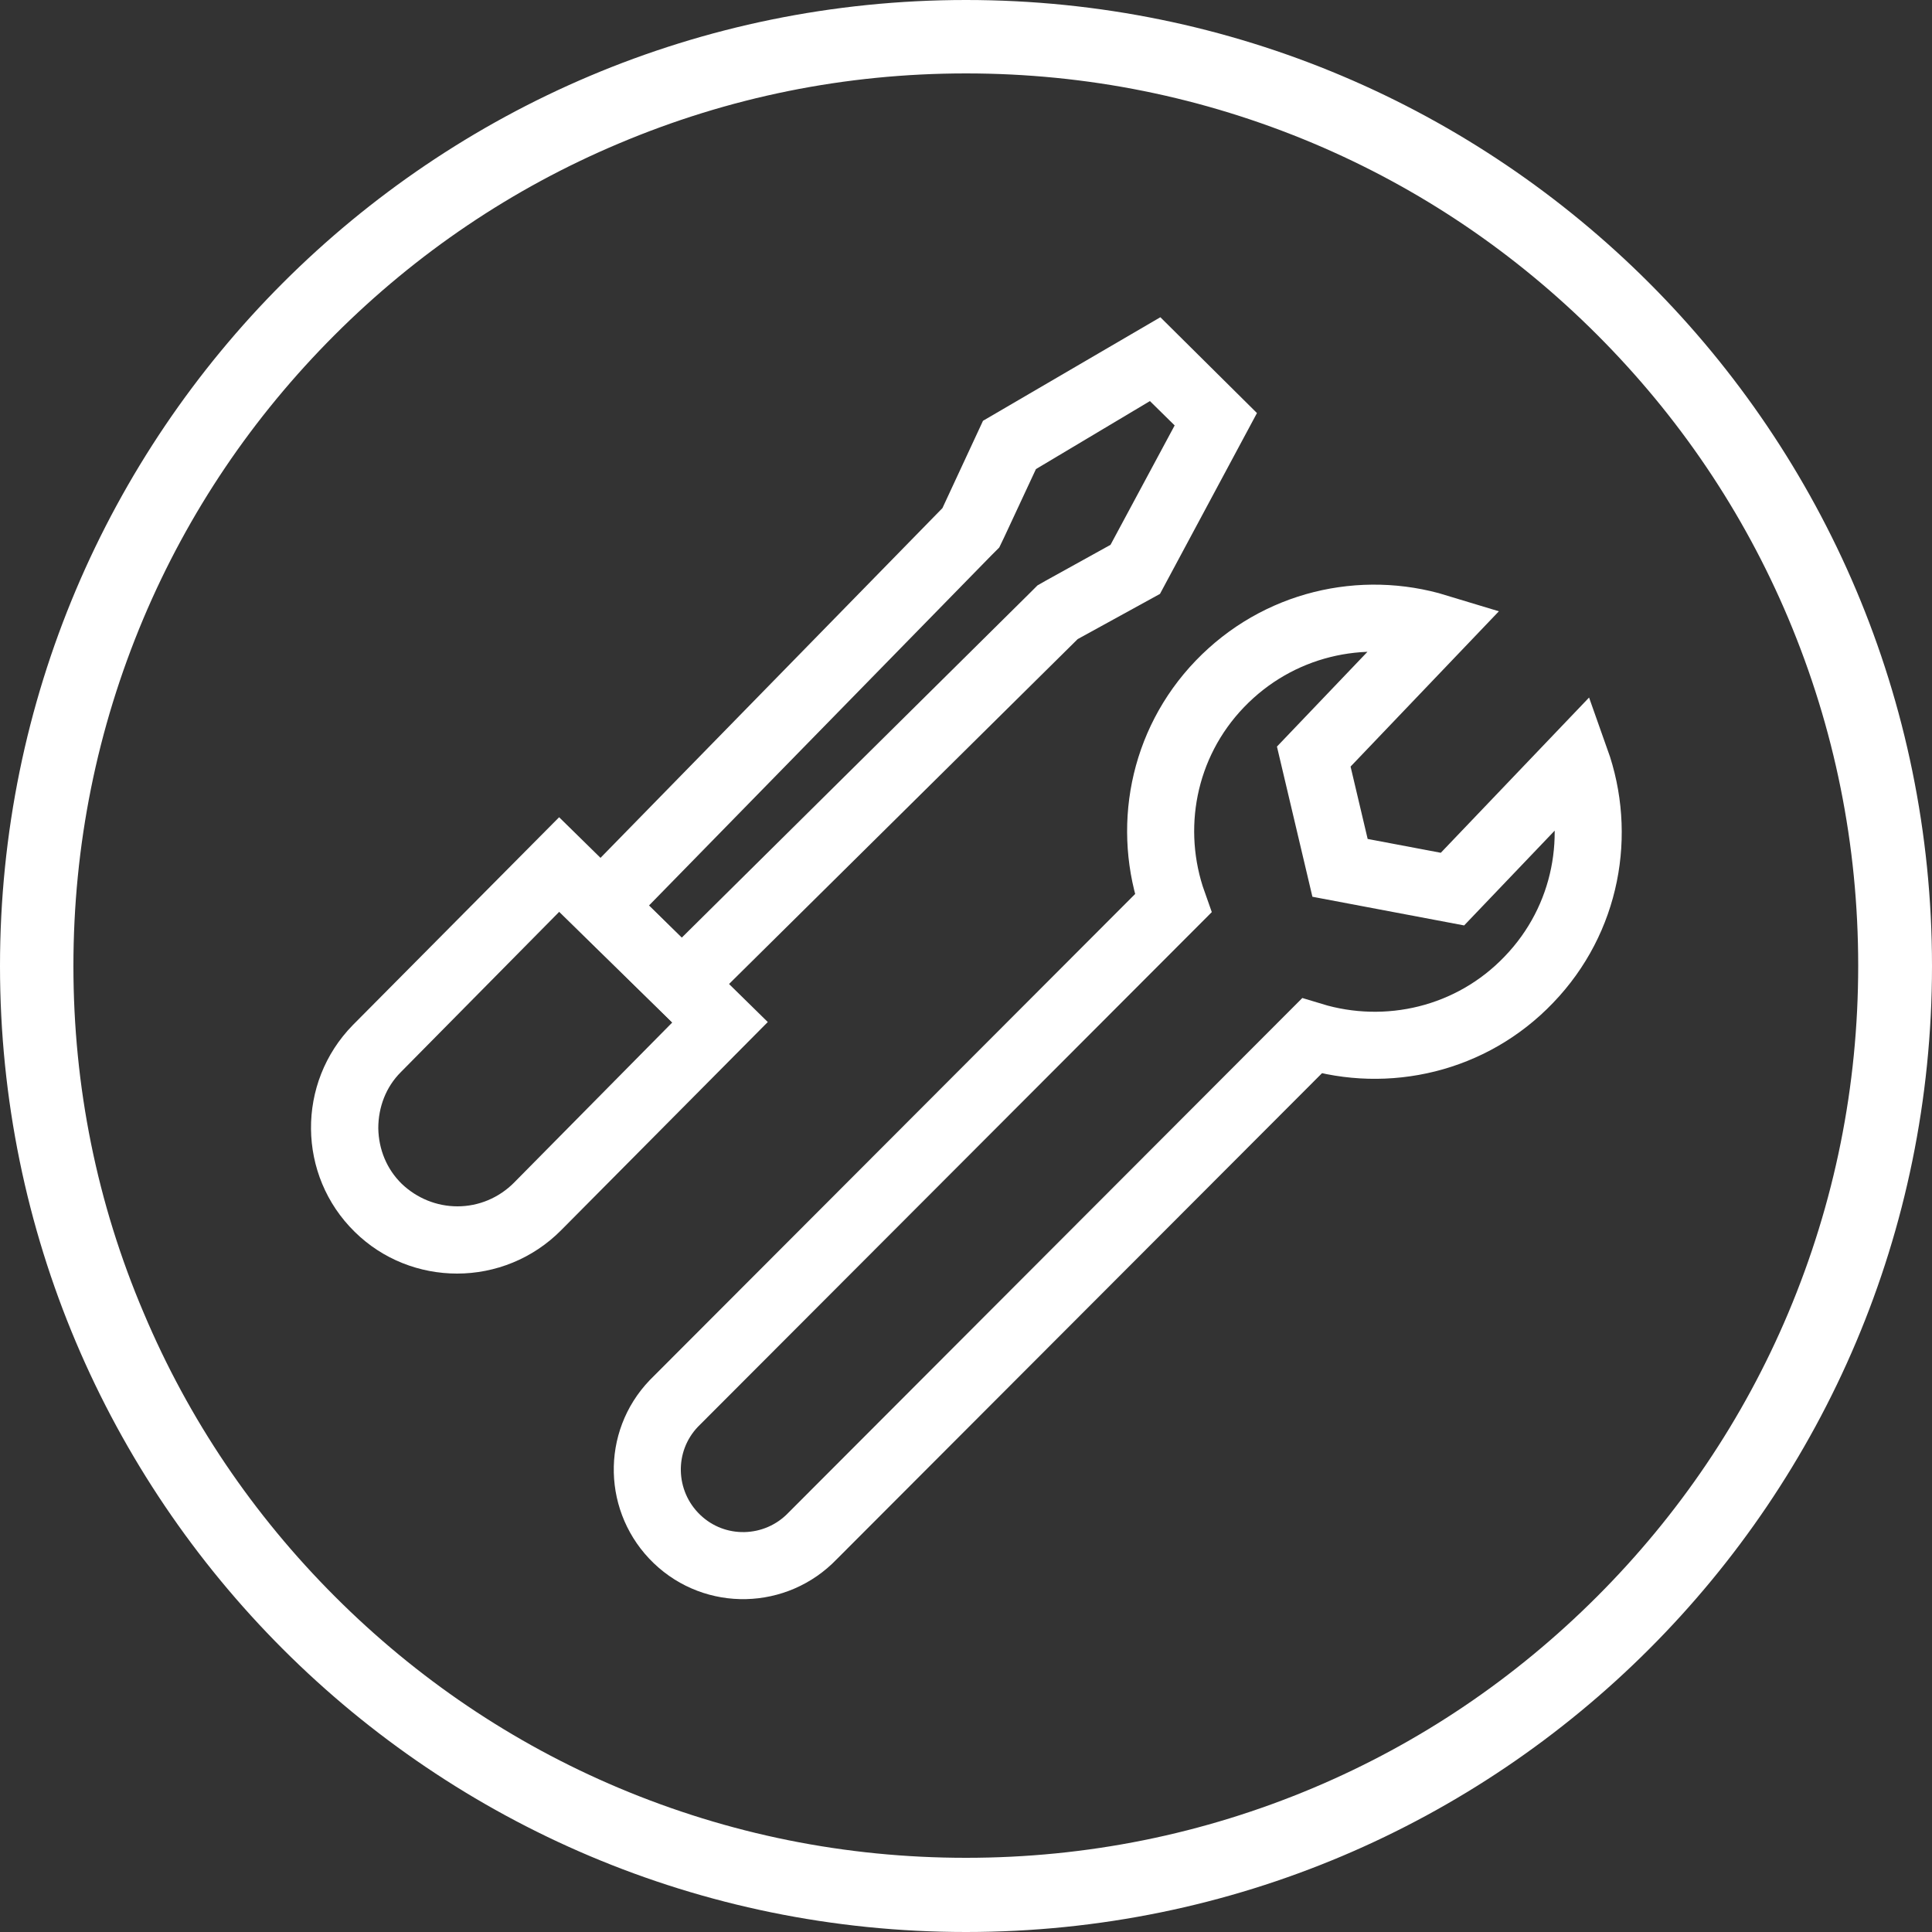
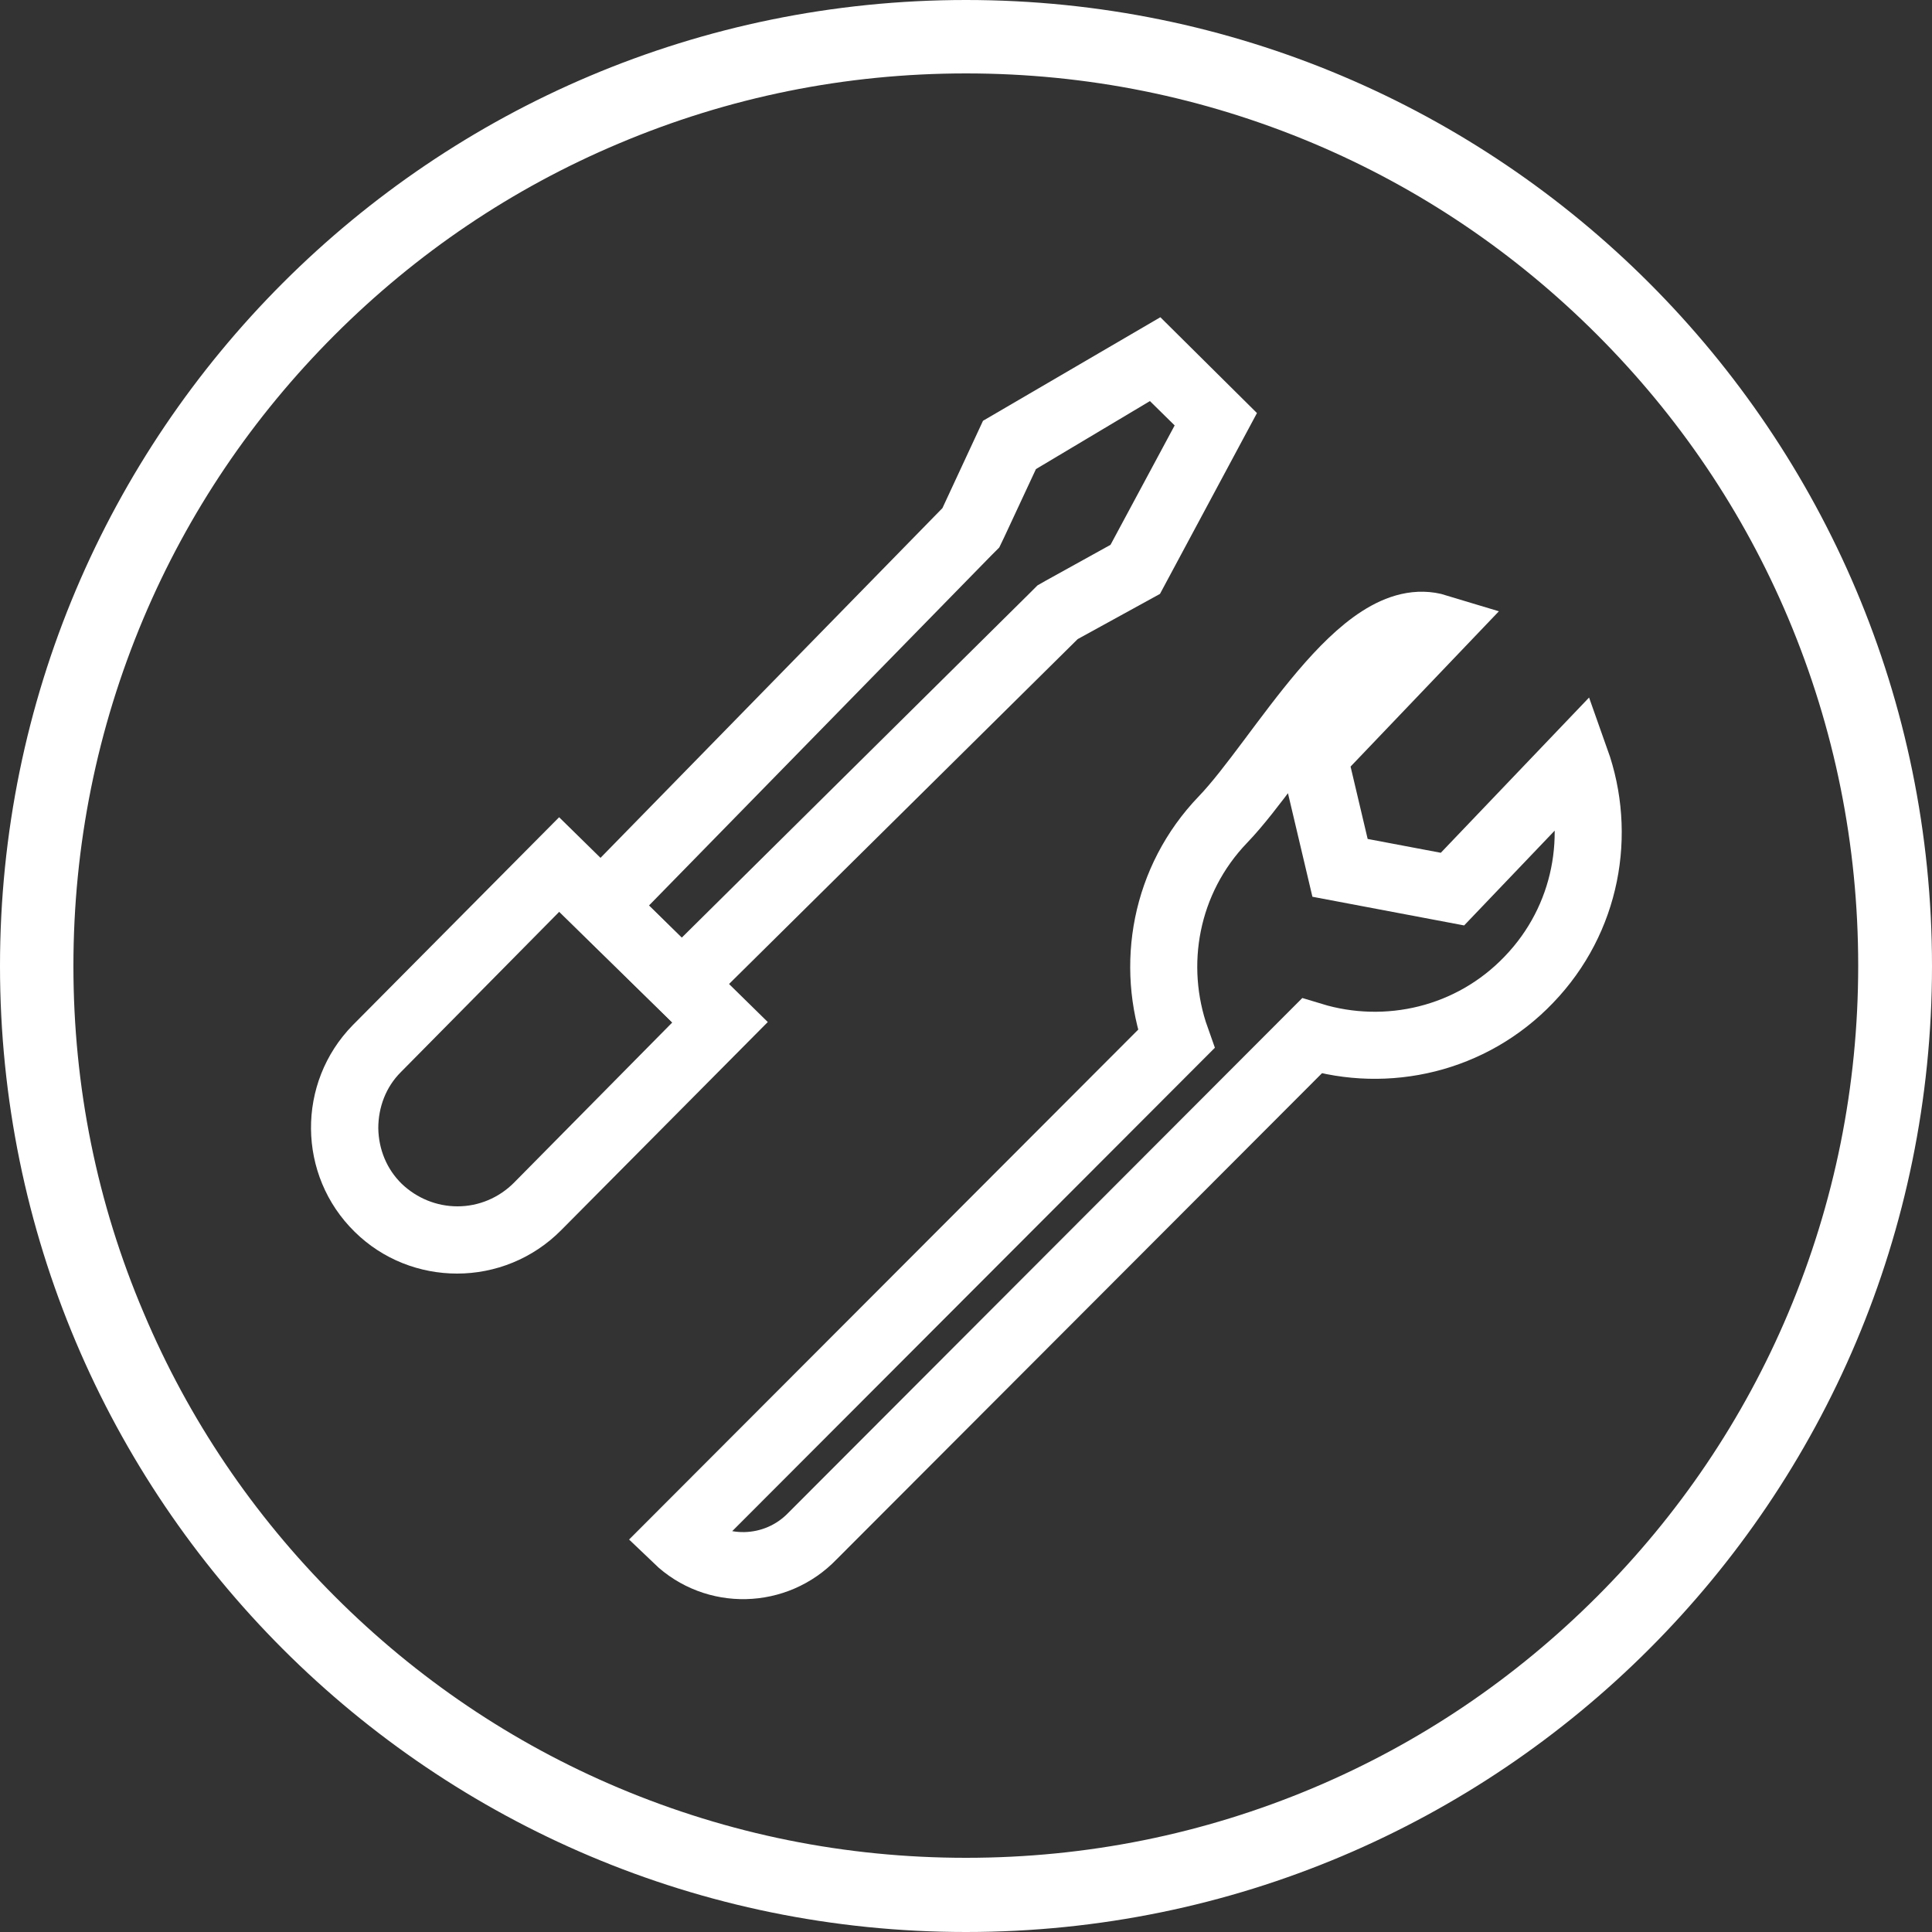
<svg xmlns="http://www.w3.org/2000/svg" version="1.1" id="Layer_1" x="0px" y="0px" viewBox="0 0 500 500" style="enable-background:new 0 0 500 500;" xml:space="preserve">
  <rect x="0" y="0" width="500" height="500" fill="#333333" stroke="none" />
  <style type="text/css"> .st0{display:none;} .st1{fill:#FFFFFF;} .st2{fill:#FFFFFF;} .st3{fill:none;stroke:#FFFFFF;stroke-width:17.354;stroke-miterlimit:10;} </style>
  <g id="Layer_1_00000180357428314986968990000009694659222398151328_" class="st0"> </g>
  <g id="Layer_2_00000112594807598147732930000006395051438039959962_">
    <g>
      <g>
        <path class="st1" d="M250,19c31.2,0,61.4,6.1,89.9,18.1c27.5,11.6,52.2,28.3,73.4,49.5c21.2,21.2,37.9,45.9,49.5,73.4 c12,28.5,18.1,58.7,18.1,89.9s-6.1,61.4-18.1,89.9c-11.6,27.5-28.3,52.2-49.5,73.4c-21.2,21.2-45.9,37.9-73.4,49.5 c-28.5,12-58.7,18.1-89.9,18.1s-61.4-6.1-89.9-18.1c-27.5-11.6-52.2-28.3-73.4-49.5s-37.9-45.9-49.5-73.4 C25.1,311.4,19,281.2,19,250s6.1-61.4,18.1-89.9c11.6-27.5,28.3-52.2,49.5-73.4s45.9-37.9,73.4-49.5C188.6,25.1,218.8,19,250,19 M250,0C111.9,0,0,111.9,0,250s111.9,250,250,250s250-111.9,250-250S388.1,0,250,0L250,0z" />
      </g>
    </g>
  </g>
  <g id="Layer_3">
-     <path class="st2" d="M405.7,190.7" />
-   </g>
-   <path class="st3" d="M371.9,162.4L340,195.8l6.8,28.8l29.1,5.5l31.9-33.4c6.8,19.1,2.9,41.2-12.1,56.8 c-14.9,15.6-36.8,20.5-56.2,14.6L210.3,397.5c-9.5,9.9-25.2,10.3-35.1,0.8s-10.3-25.2-0.8-35.1l129.2-129.4 c-6.8-19.1-2.9-41.2,12.1-56.8S352.5,156.5,371.9,162.4z" />
+     </g>
+   <path class="st3" d="M371.9,162.4L340,195.8l6.8,28.8l29.1,5.5l31.9-33.4c6.8,19.1,2.9,41.2-12.1,56.8 c-14.9,15.6-36.8,20.5-56.2,14.6L210.3,397.5c-9.5,9.9-25.2,10.3-35.1,0.8l129.2-129.4 c-6.8-19.1-2.9-41.2,12.1-56.8S352.5,156.5,371.9,162.4z" />
  <g>
    <g>
      <g>
        <path class="st1" d="M144.8,235.9l29.2,28.7l-41,41.5l0,0l0,0c-3.9,3.9-9.1,6.1-14.6,6.1c-5.4,0-10.5-2.1-14.4-5.8 c-3.9-3.8-6-8.9-6.1-14.4c0-5.5,2-10.7,5.8-14.5L144.8,235.9 M144.7,211.5l-53.4,53.8c-14.6,14.9-14.4,38.9,0.5,53.5l0,0 c7.3,7.2,16.9,10.8,26.5,10.8c9.8,0,19.6-3.8,27-11.3l53.4-53.8L144.7,211.5L144.7,211.5z" />
      </g>
    </g>
    <g>
      <path class="st1" d="M297.6,103.8l6.4,6.3L287.4,141l-16.8,9.3l-2.1,1.2l-1.7,1.7l-90.4,89.5l-8.5-8.3l88.6-90.6l2.1-2.1l1.3-2.7 l8.2-17.6L297.6,103.8 M300.3,82.1l-45.9,26.8l-10.5,22.6l-100.7,103l33.1,32.4l102.6-101.5l21.3-11.7l25.1-46.8L300.3,82.1 L300.3,82.1z" />
    </g>
  </g>
</svg>